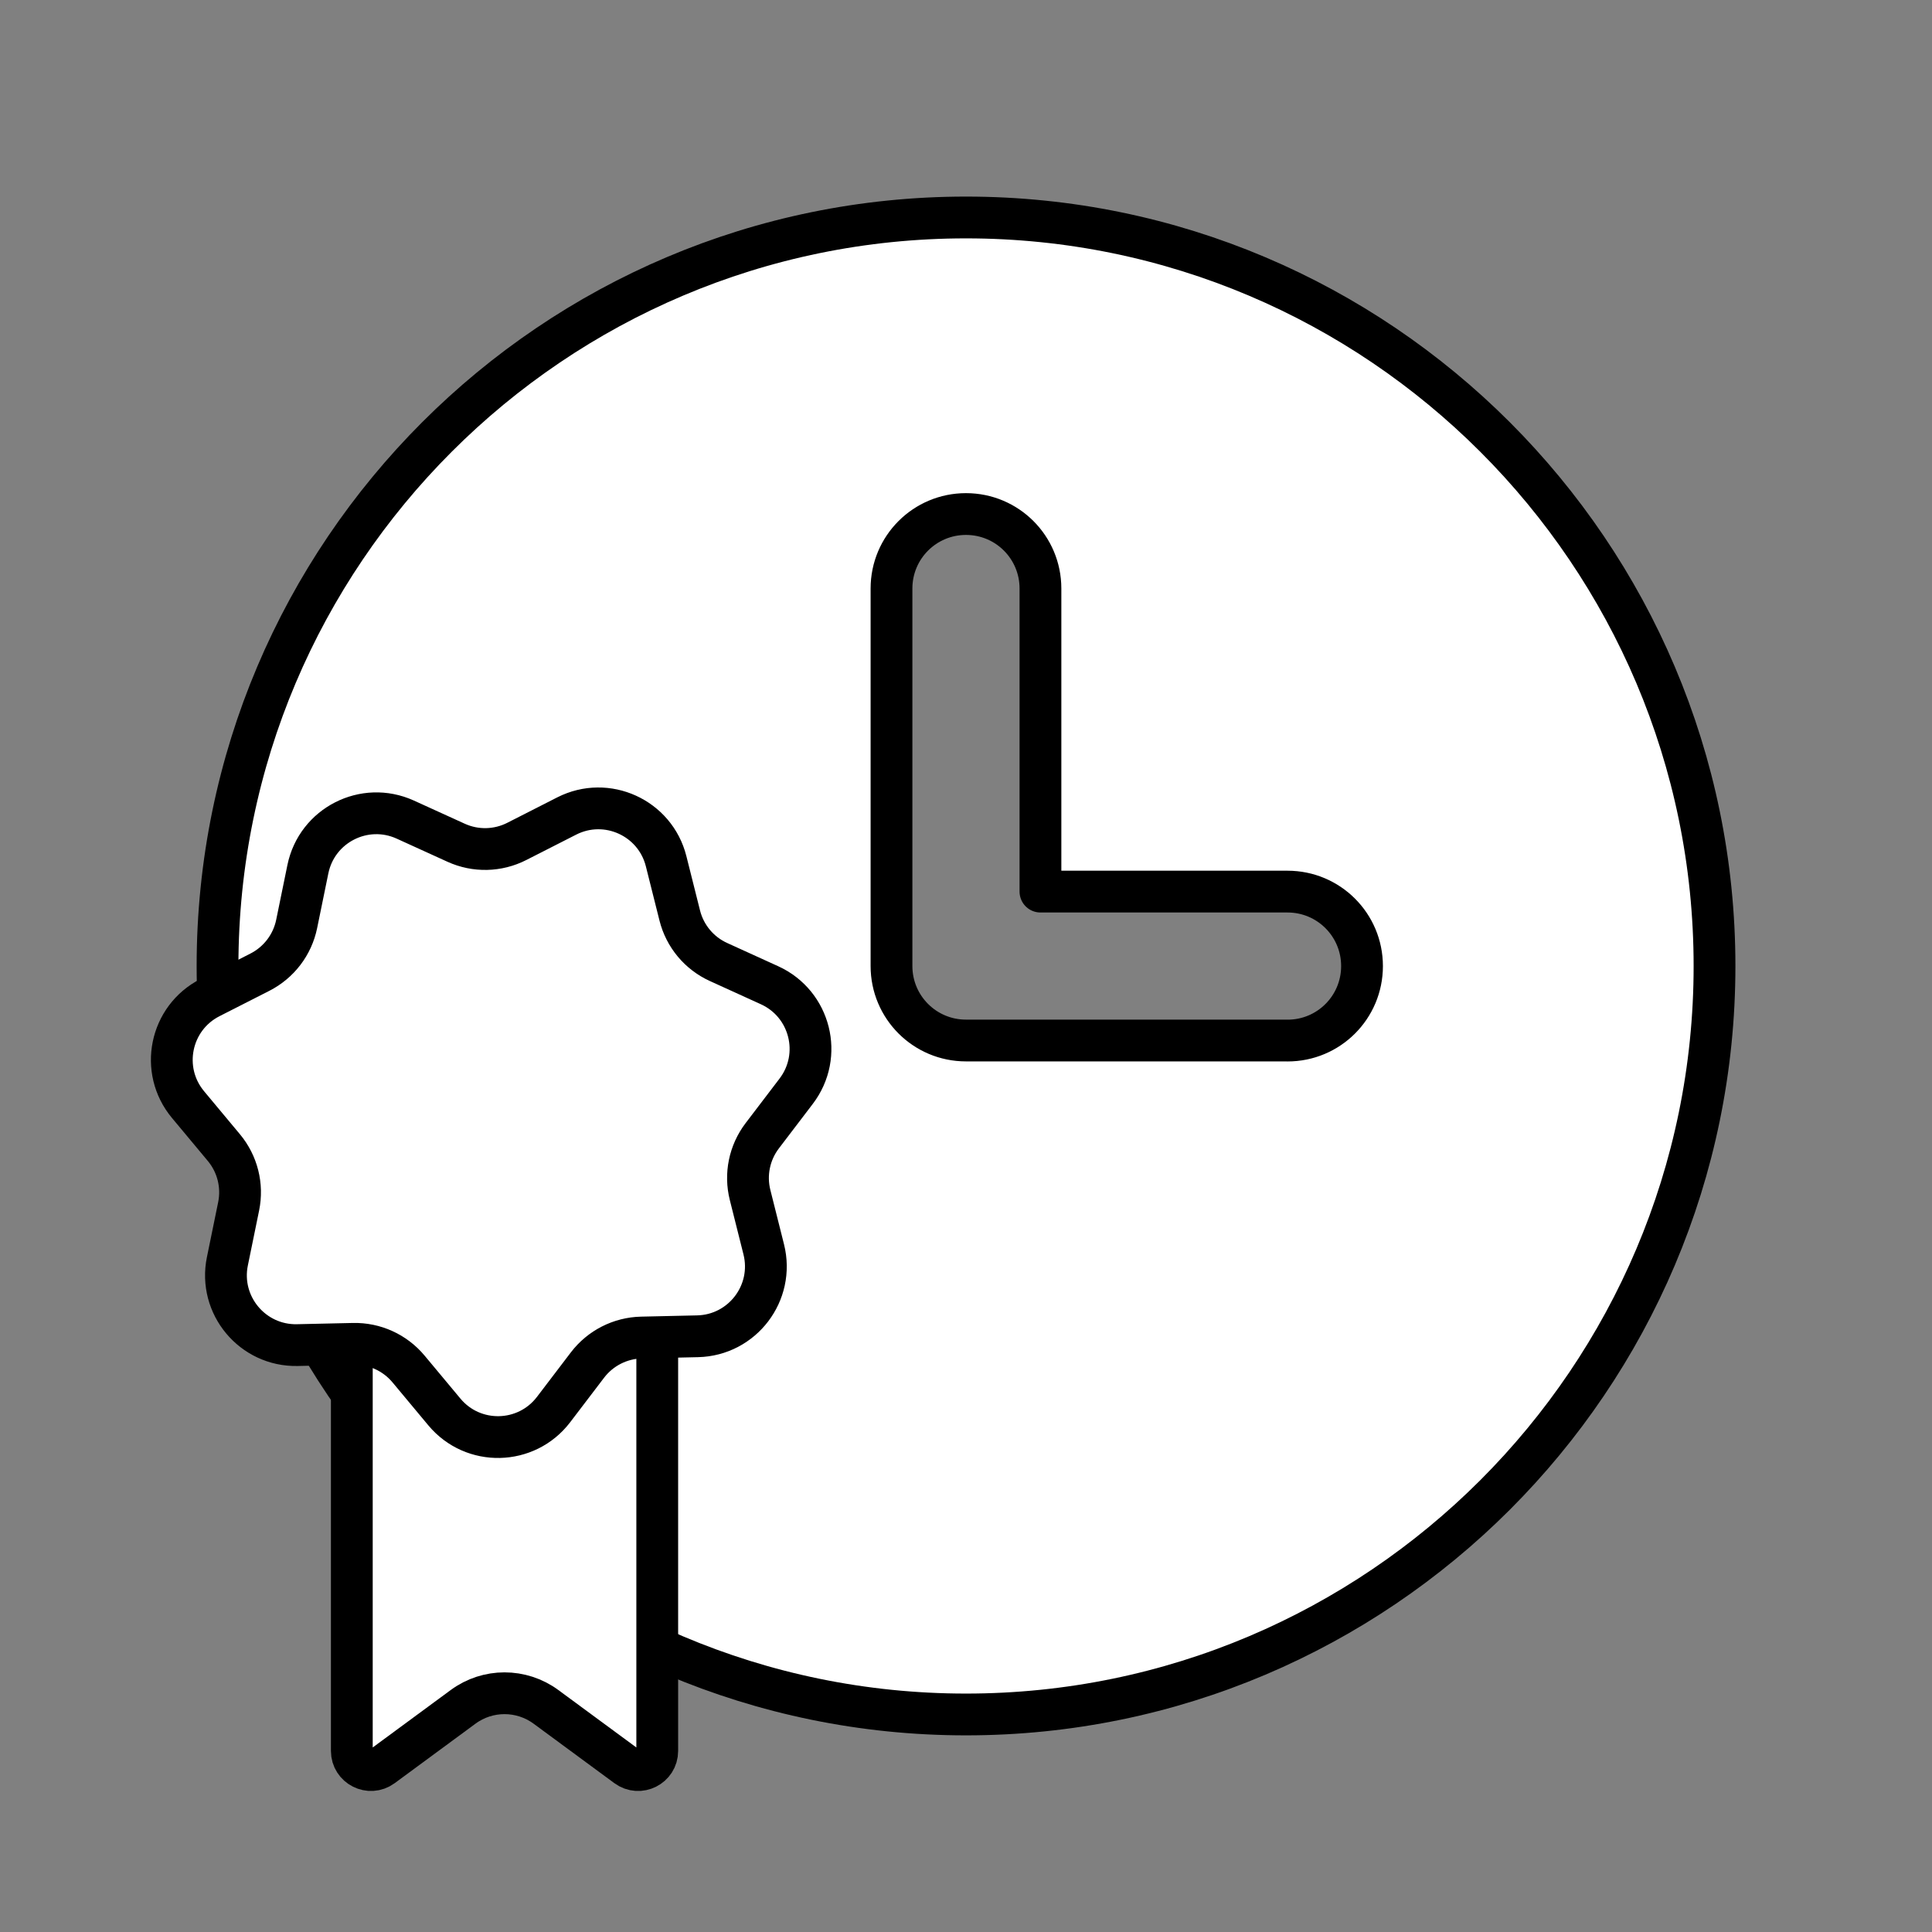
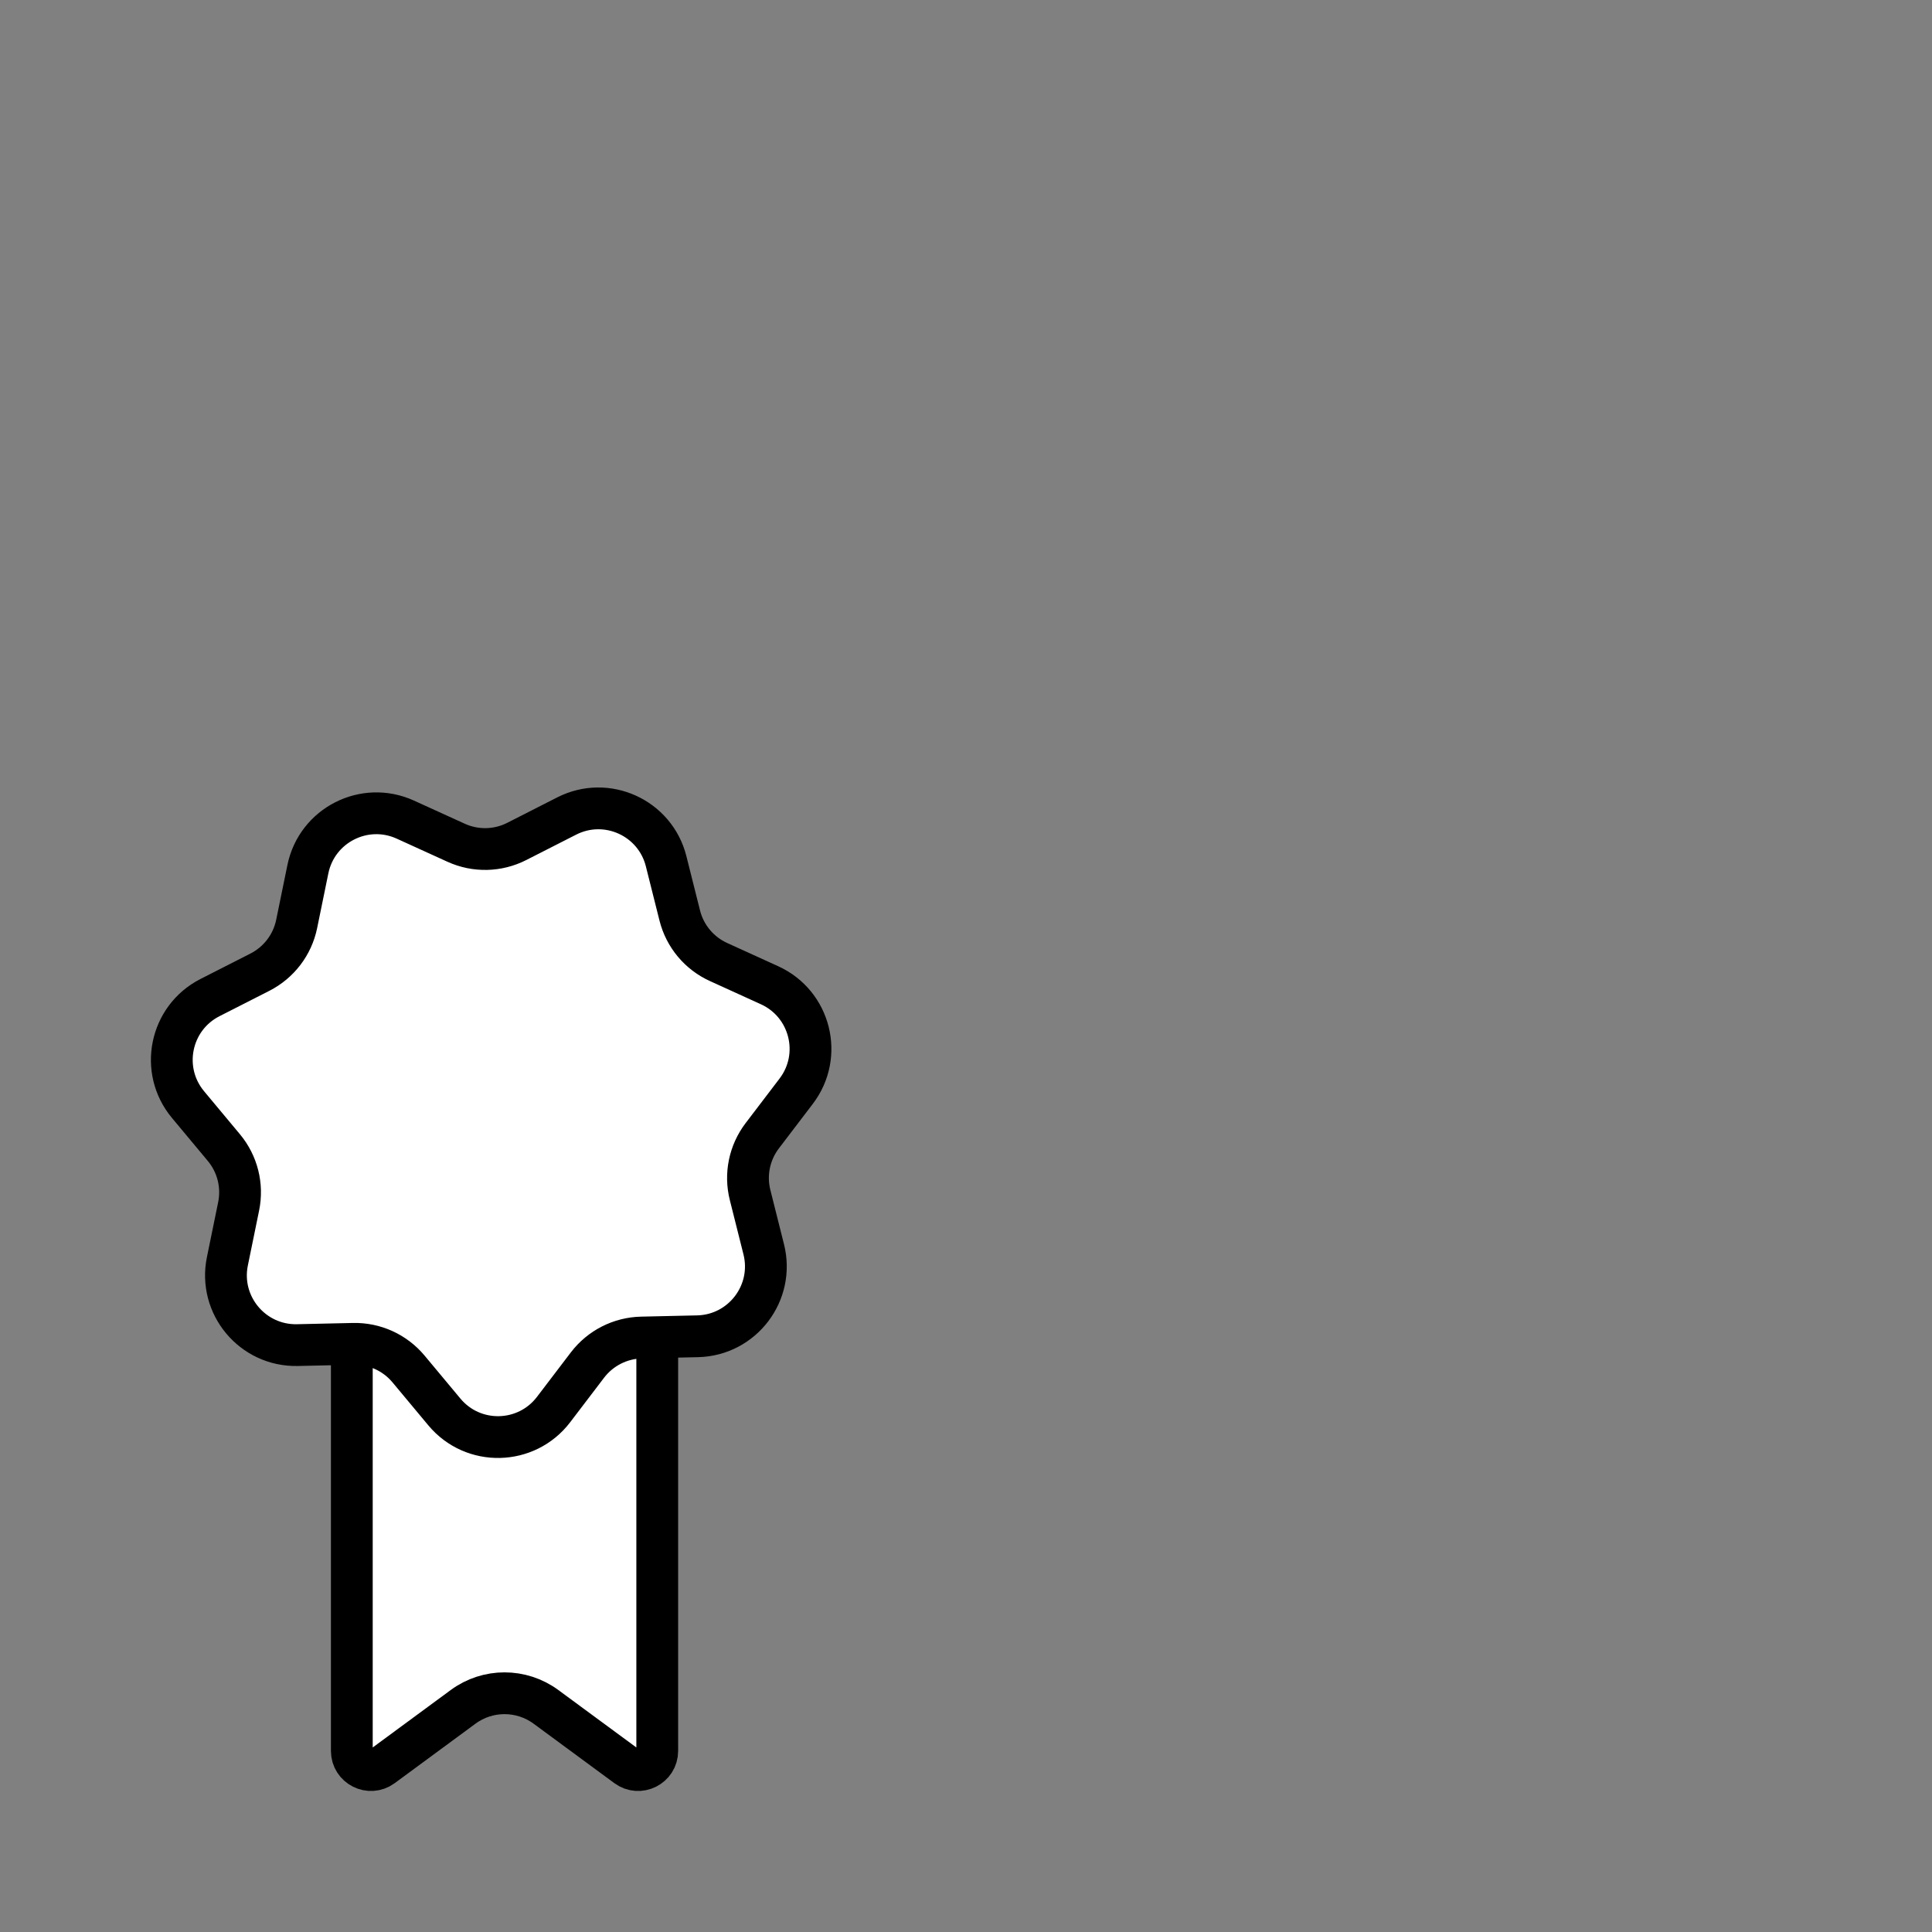
<svg xmlns="http://www.w3.org/2000/svg" id="Ebene_1" data-name="Ebene 1" width="369.91" height="369.91" viewBox="0 0 369.91 369.91">
  <rect x="0" y="0" width="369.91" height="369.91" fill="#808080" stroke="none" />
-   <path d="M184.95,41.64c-79.02,0-143.3,64.28-143.3,143.32s64.28,143.3,143.3,143.3,143.32-64.28,143.32-143.3S263.98,41.64,184.95,41.64ZM246.51,199.22h-61.56c-7.88,0-14.26-6.37-14.26-14.26v-72.28c0-7.88,6.37-14.26,14.26-14.26s14.26,6.37,14.26,14.26v58.03h47.31c7.88,0,14.26,6.37,14.26,14.26s-6.37,14.26-14.26,14.26Z" fill="#fff" stroke="#000" stroke-linecap="round" stroke-linejoin="round" stroke-width="8" />
  <g>
    <path d="M125.84,257.38v77.86c0,3.01-3.42,4.73-5.84,2.95l-15.47-11.39c-4.72-3.47-11.15-3.47-15.86,0l-15.47,11.39c-2.42,1.78-5.84.05-5.84-2.95v-77.86" fill="#fff" stroke="#000" stroke-linecap="round" stroke-linejoin="round" stroke-width="8" />
    <path d="M133.54,255.85l-10.71.24c-4.07.09-7.88,2.03-10.35,5.27l-6.49,8.52c-5.21,6.83-15.41,7.06-20.91.46l-6.86-8.23c-2.61-3.13-6.5-4.9-10.57-4.81l-10.71.24c-8.59.19-15.13-7.65-13.4-16.06l2.15-10.5c.82-3.99-.22-8.13-2.83-11.26l-6.86-8.23c-5.5-6.6-3.45-16.59,4.21-20.49l9.55-4.86c3.63-1.85,6.22-5.24,7.04-9.23l2.15-10.5c1.73-8.41,10.82-13.04,18.64-9.49l9.75,4.44c3.71,1.69,7.98,1.59,11.61-.26l9.55-4.86c7.66-3.9,16.95.33,19.04,8.66l2.61,10.39c.99,3.95,3.73,7.23,7.44,8.91l9.75,4.44c7.82,3.56,10.31,13.45,5.1,20.29l-6.49,8.52c-2.47,3.24-3.33,7.42-2.33,11.37l2.61,10.39c2.09,8.33-4.09,16.45-12.68,16.64Z" fill="#fff" stroke="#000" stroke-linecap="round" stroke-linejoin="round" stroke-width="8" />
  </g>
</svg>